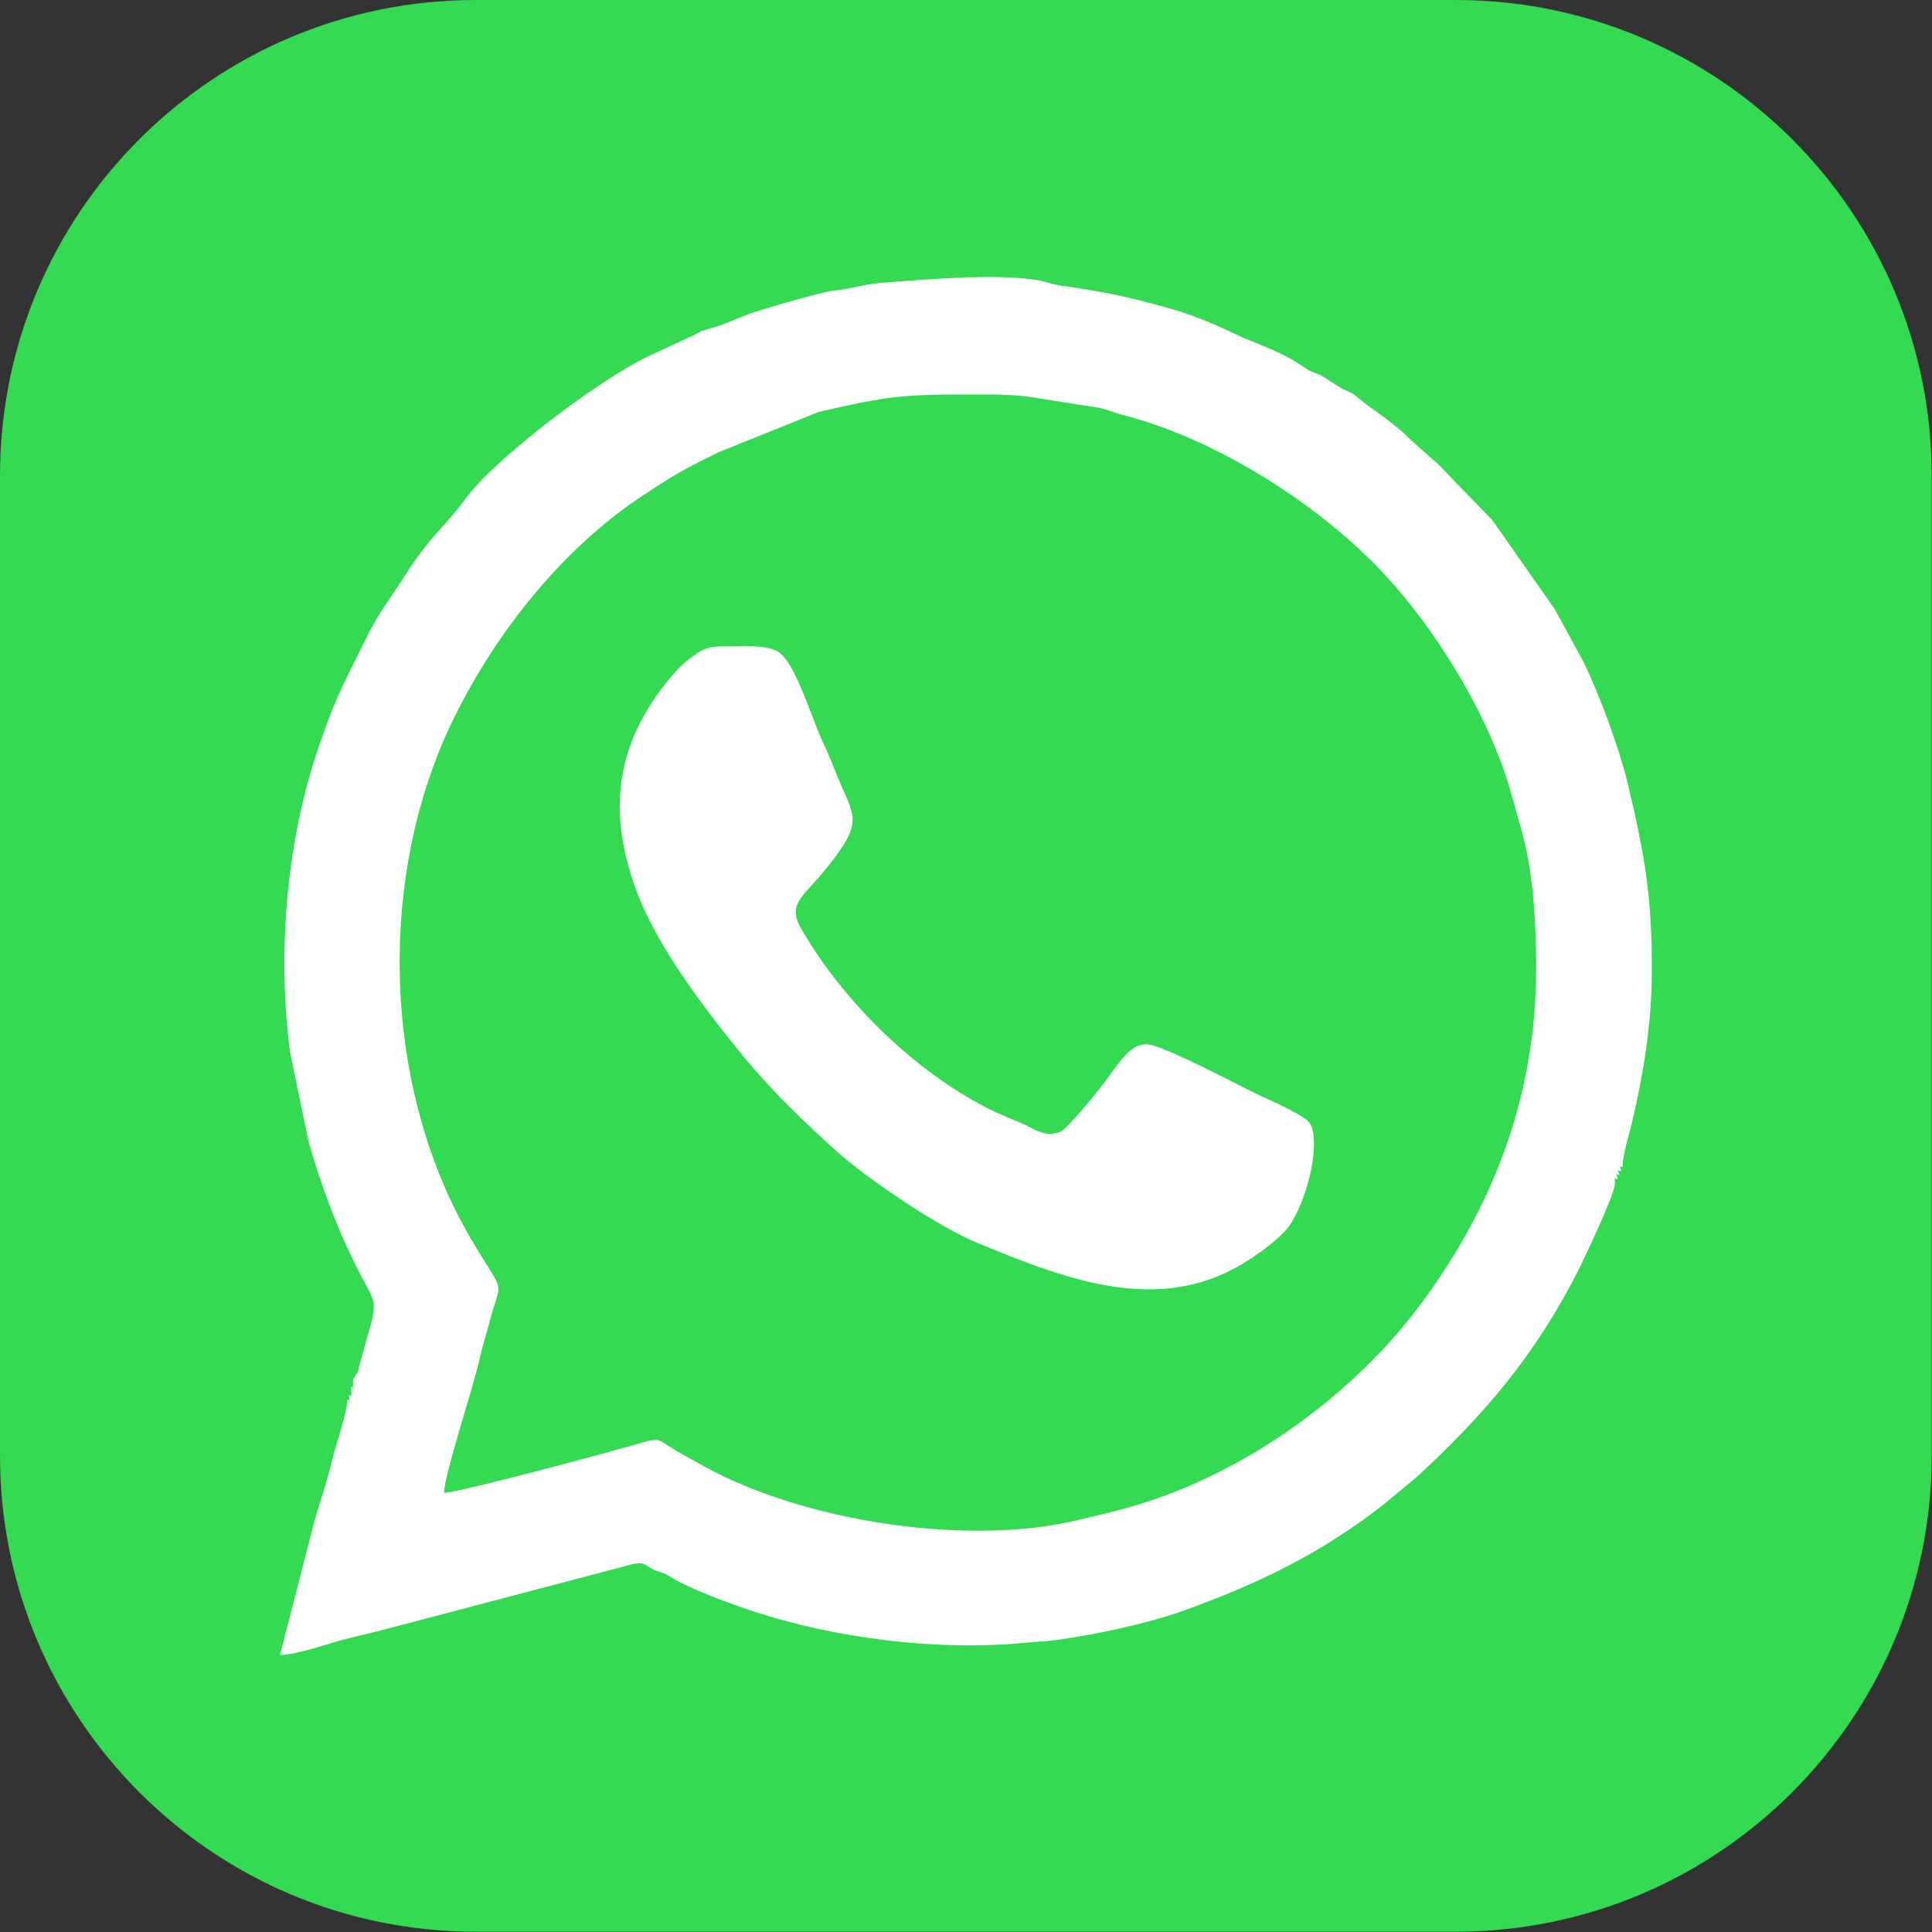
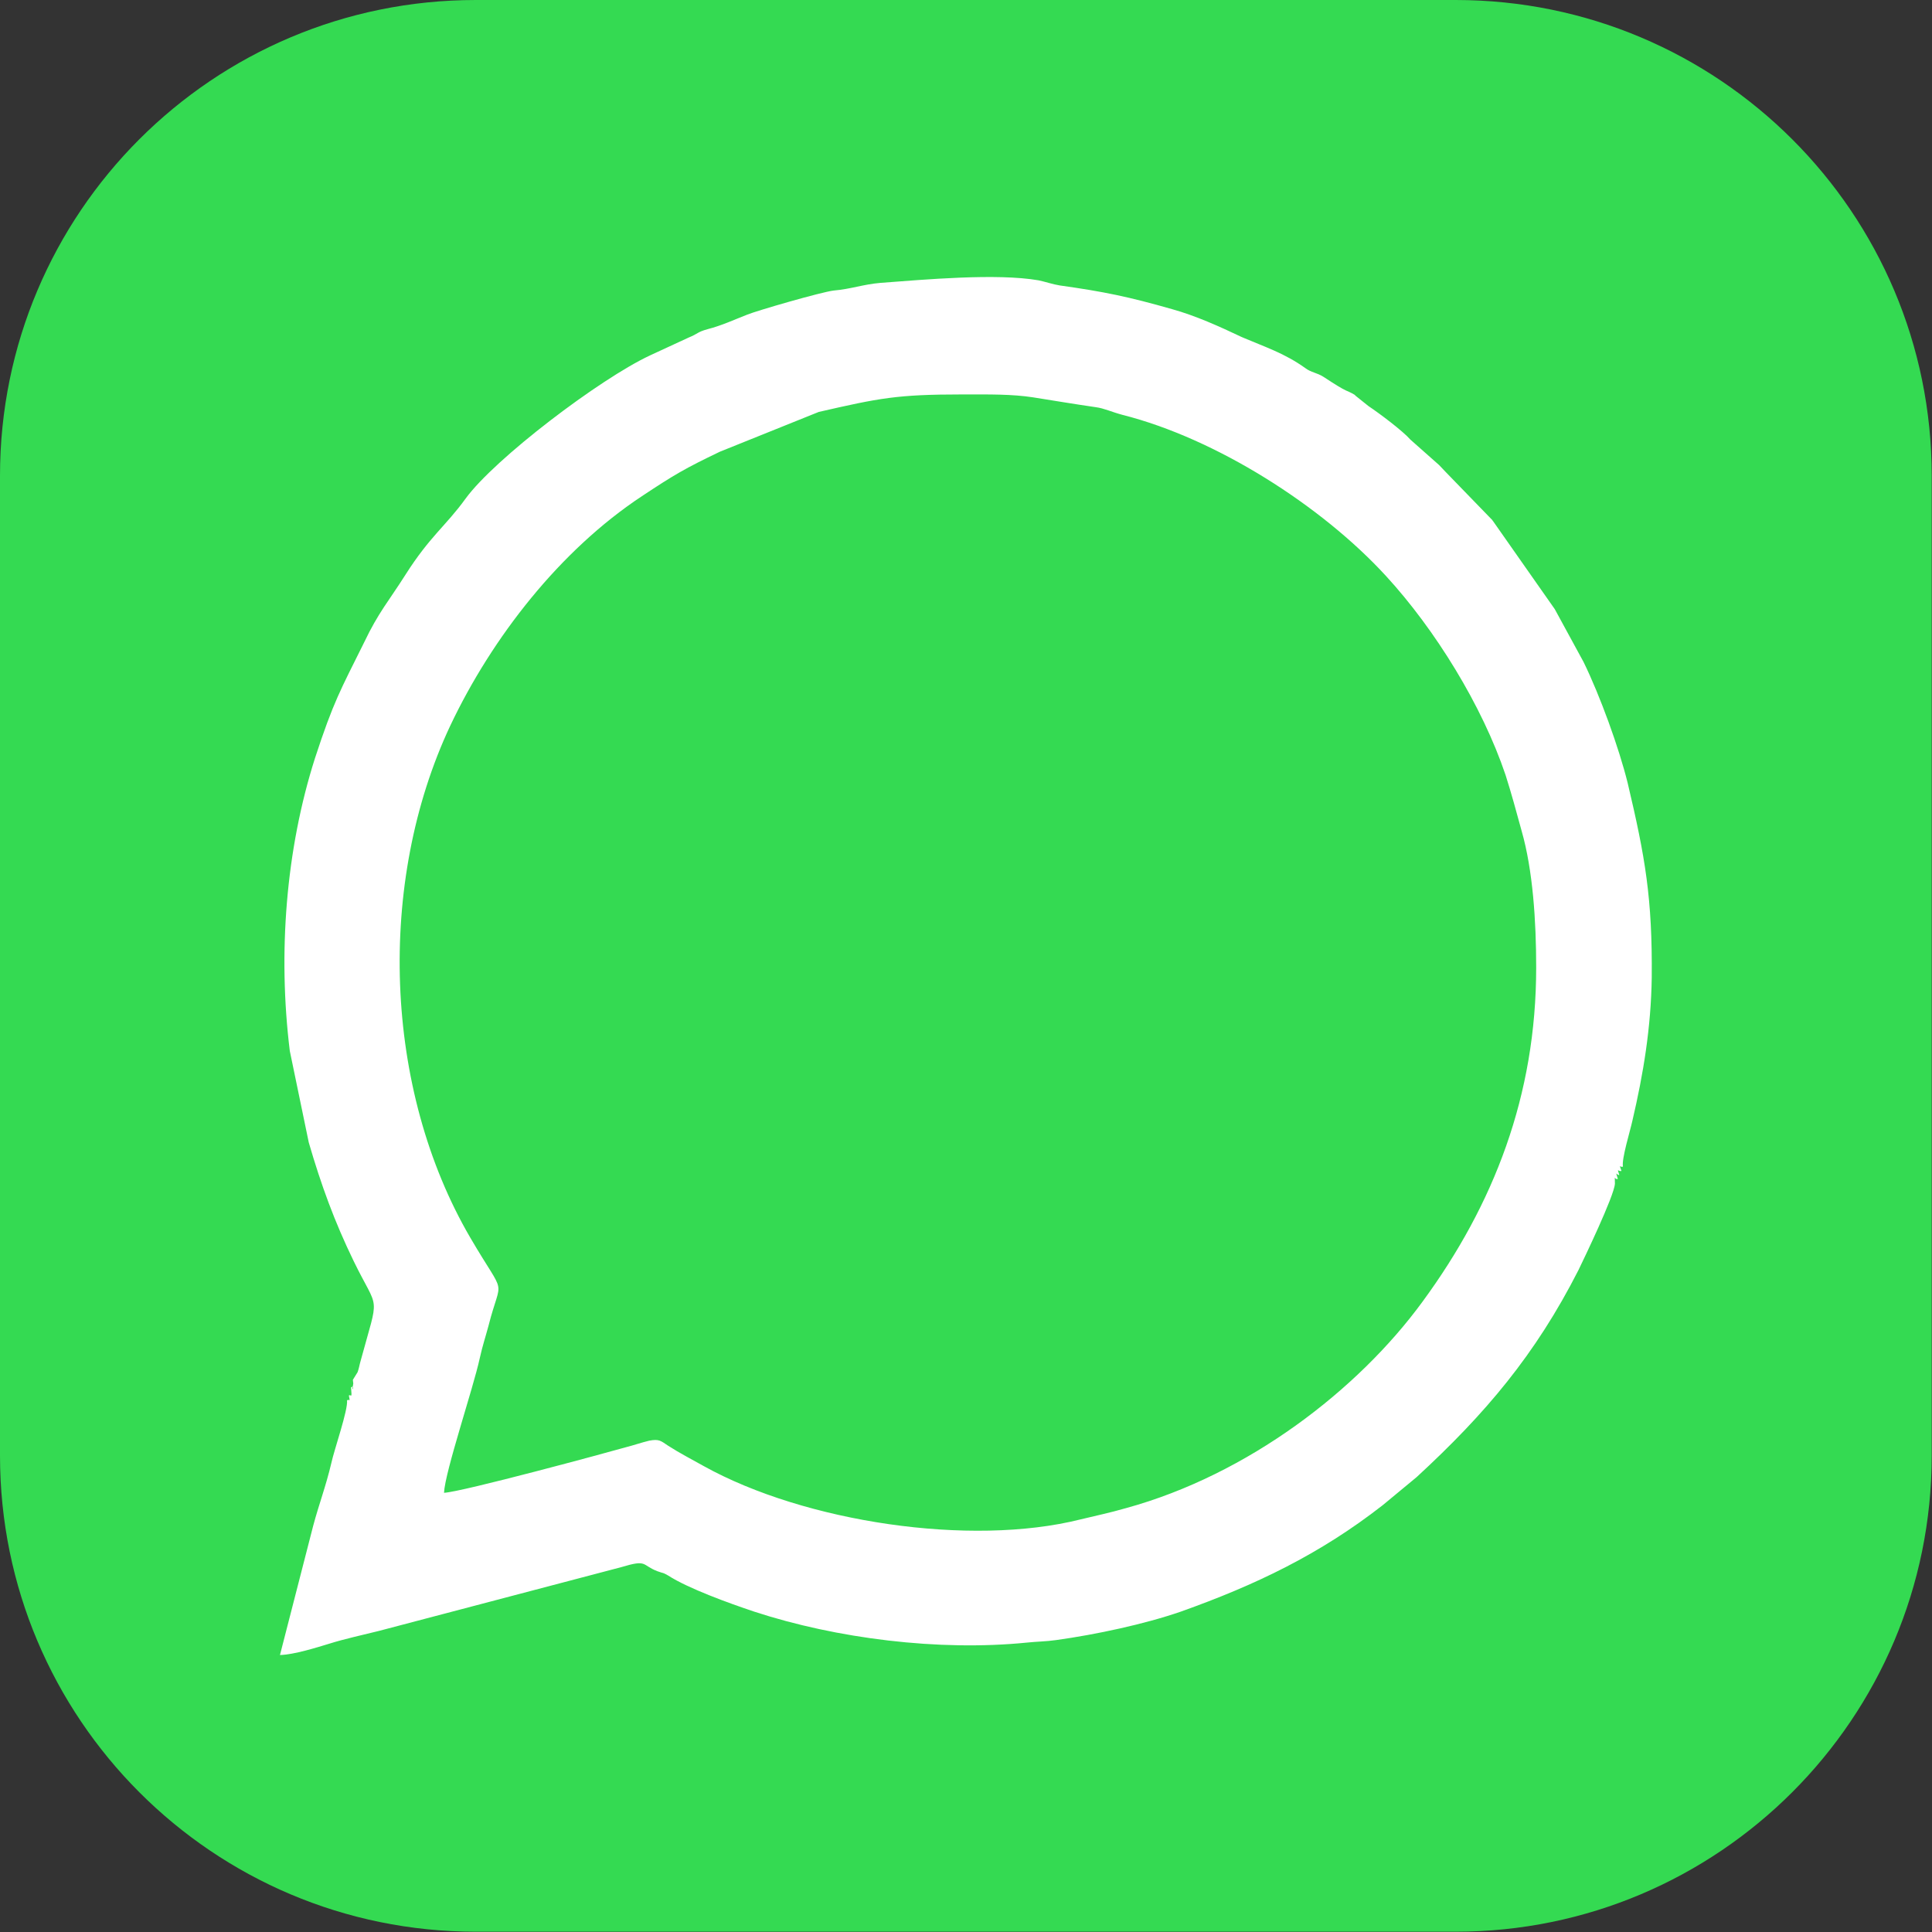
<svg xmlns="http://www.w3.org/2000/svg" width="52.998" height="52.998" viewBox="0 0 52.998 52.998" fill="none">
  <rect x="0" y="0" width="52.998" height="52.998" fill="#333333" stroke="none" />
  <desc>
			Created with Pixso.
	</desc>
  <defs />
  <path id="path" d="M13.05 0L39.93 0C47.14 0 52.99 5.84 52.99 13.05L52.99 39.93C52.99 47.14 47.14 52.99 39.93 52.99L13.05 52.99C5.84 52.99 0 47.14 0 39.93L0 13.05C0 5.84 5.84 0 13.05 0Z" fill="#34DA52" fill-opacity="1" fill-rule="evenodd" />
  <path id="path" d="M12.18 40.95C12.21 40.36 12.98 38.09 13.16 37.26C13.24 36.9 13.32 36.67 13.4 36.37C13.76 34.95 13.91 35.68 12.9 33.95C10.52 29.87 10.33 24.21 12.35 19.91C13.5 17.48 15.37 15.09 17.61 13.61C18.5 13.02 18.79 12.85 19.75 12.39L22.46 11.3C24.12 10.92 24.61 10.82 26.39 10.82L26.49 10.82C27.12 10.82 27.76 10.81 28.34 10.9C28.91 10.99 29.44 11.08 30.06 11.17C30.29 11.2 30.49 11.3 30.79 11.38C33.36 12.03 36.25 13.87 38.02 15.8C39.37 17.27 40.66 19.36 41.3 21.26C41.46 21.76 41.6 22.28 41.74 22.79C42.05 23.87 42.14 25.27 42.14 26.54C42.14 30.05 40.98 33.04 39.02 35.71C37.25 38.13 34.24 40.45 30.89 41.37C30.44 41.5 30.05 41.58 29.64 41.68C26.61 42.44 22.07 41.75 19.31 40.22C18.99 40.04 18.64 39.86 18.33 39.66C18.12 39.52 18.08 39.47 17.81 39.52C17.6 39.57 17.37 39.65 17.17 39.7C16.68 39.84 12.66 40.93 12.18 40.95ZM9.68 37.85C9.69 38 9.7 37.89 9.68 38.02C9.63 38.24 9.75 37.97 9.63 38.06C9.66 38.4 9.63 38.24 9.57 38.28C9.6 38.47 9.61 38.38 9.52 38.41C9.55 38.68 9.17 39.76 9.09 40.13C8.94 40.77 8.75 41.26 8.59 41.86L7.68 45.4C8.07 45.39 8.7 45.19 9.03 45.09C9.44 44.96 9.95 44.85 10.39 44.74L17.04 42.99C17.77 42.77 17.59 42.93 18.03 43.1C18.25 43.18 18.15 43.12 18.33 43.22C18.87 43.57 20 43.98 20.69 44.21C22.95 44.95 25.75 45.3 28.16 45.06C28.43 45.03 28.7 45.03 28.97 44.99C30.06 44.84 31.41 44.55 32.39 44.21C34.44 43.48 36.2 42.64 37.93 41.29L38.86 40.52C40.75 38.78 42.12 37.16 43.3 34.84C43.44 34.55 44.28 32.81 44.3 32.47C44.3 32.18 44.27 32.37 44.38 32.34C44.3 32.08 44.35 32.25 44.42 32.23C44.35 32.01 44.39 32.15 44.48 32.12C44.4 31.9 44.45 32.04 44.52 32C44.48 31.79 44.72 31.02 44.78 30.74C45.08 29.46 45.29 28.19 45.31 26.82C45.33 24.64 45.13 23.51 44.65 21.48C44.41 20.51 43.89 19.08 43.44 18.16L42.65 16.71L40.96 14.3C40.95 14.29 40.94 14.28 40.94 14.27L39.66 12.95C39.58 12.87 39.56 12.84 39.48 12.76L38.69 12.06C38.48 11.82 37.84 11.34 37.54 11.14L37.19 10.86C37.18 10.85 37.17 10.84 37.16 10.83C36.91 10.68 37.02 10.81 36.31 10.34C36.12 10.22 35.97 10.22 35.81 10.1C35.24 9.69 34.68 9.51 34.12 9.27L34.05 9.24C33.46 8.96 32.8 8.66 32.15 8.48C30.96 8.14 30.28 8 29.07 7.83C28.88 7.8 28.68 7.73 28.49 7.69C27.34 7.49 25.35 7.67 24.15 7.76C23.68 7.8 23.34 7.93 22.87 7.97C22.53 8.01 20.77 8.52 20.5 8.63C20.14 8.77 19.8 8.93 19.41 9.03C19.12 9.11 19.16 9.15 18.89 9.26L17.83 9.75C16.46 10.39 13.57 12.58 12.77 13.68C12.22 14.44 11.8 14.7 11.12 15.77C10.67 16.48 10.38 16.8 9.99 17.62C9.34 18.93 9.15 19.24 8.64 20.8C7.84 23.31 7.62 26.15 7.95 28.83L8.47 31.34C8.81 32.51 9.18 33.52 9.7 34.59C10.4 36.03 10.41 35.42 9.89 37.34C9.86 37.44 9.85 37.53 9.81 37.64L9.68 37.85Z" fill="#FFFFFF" fill-opacity="1" fill-rule="evenodd" />
-   <path id="path" d="M20.15 17.73C19.56 17.73 19.4 17.71 19.01 18C18.73 18.2 18.57 18.37 18.36 18.62C16.89 20.41 16.65 22.25 17.46 24.44C18.07 26.06 19.39 27.75 20.46 29.06C21.22 29.97 22.09 30.81 22.97 31.6C23.88 32.4 25.74 33.65 26.8 34.09C29.01 35 31.54 36.04 33.85 34.8C34.31 34.56 35.03 34.05 35.31 33.7C35.86 33.01 36.29 31.2 35.89 30.76C35.78 30.64 35.27 30.38 35.08 30.29C34.8 30.16 34.51 30.03 34.25 29.9C33.62 29.58 32.25 28.87 31.64 28.68C31.05 28.5 30.74 29.11 30.29 29.7C30.11 29.94 29.28 30.97 29.08 31.05C28.66 31.21 28.33 30.95 28.07 30.83C27.73 30.69 27.46 30.58 27.17 30.44C25.1 29.41 23.1 27.44 21.97 25.46C21.59 24.8 22.04 24.59 22.61 23.89C23.74 22.52 23.43 22.42 22.98 21.32C22.87 21.04 22.74 20.71 22.6 20.42C22.46 20.12 22.35 19.81 22.23 19.51C22.09 19.15 21.73 18.17 21.41 17.93C21.33 17.86 21.42 17.92 21.31 17.86C21.01 17.7 20.56 17.73 20.15 17.73Z" fill="#FFFFFF" fill-opacity="1" fill-rule="evenodd" />
</svg>